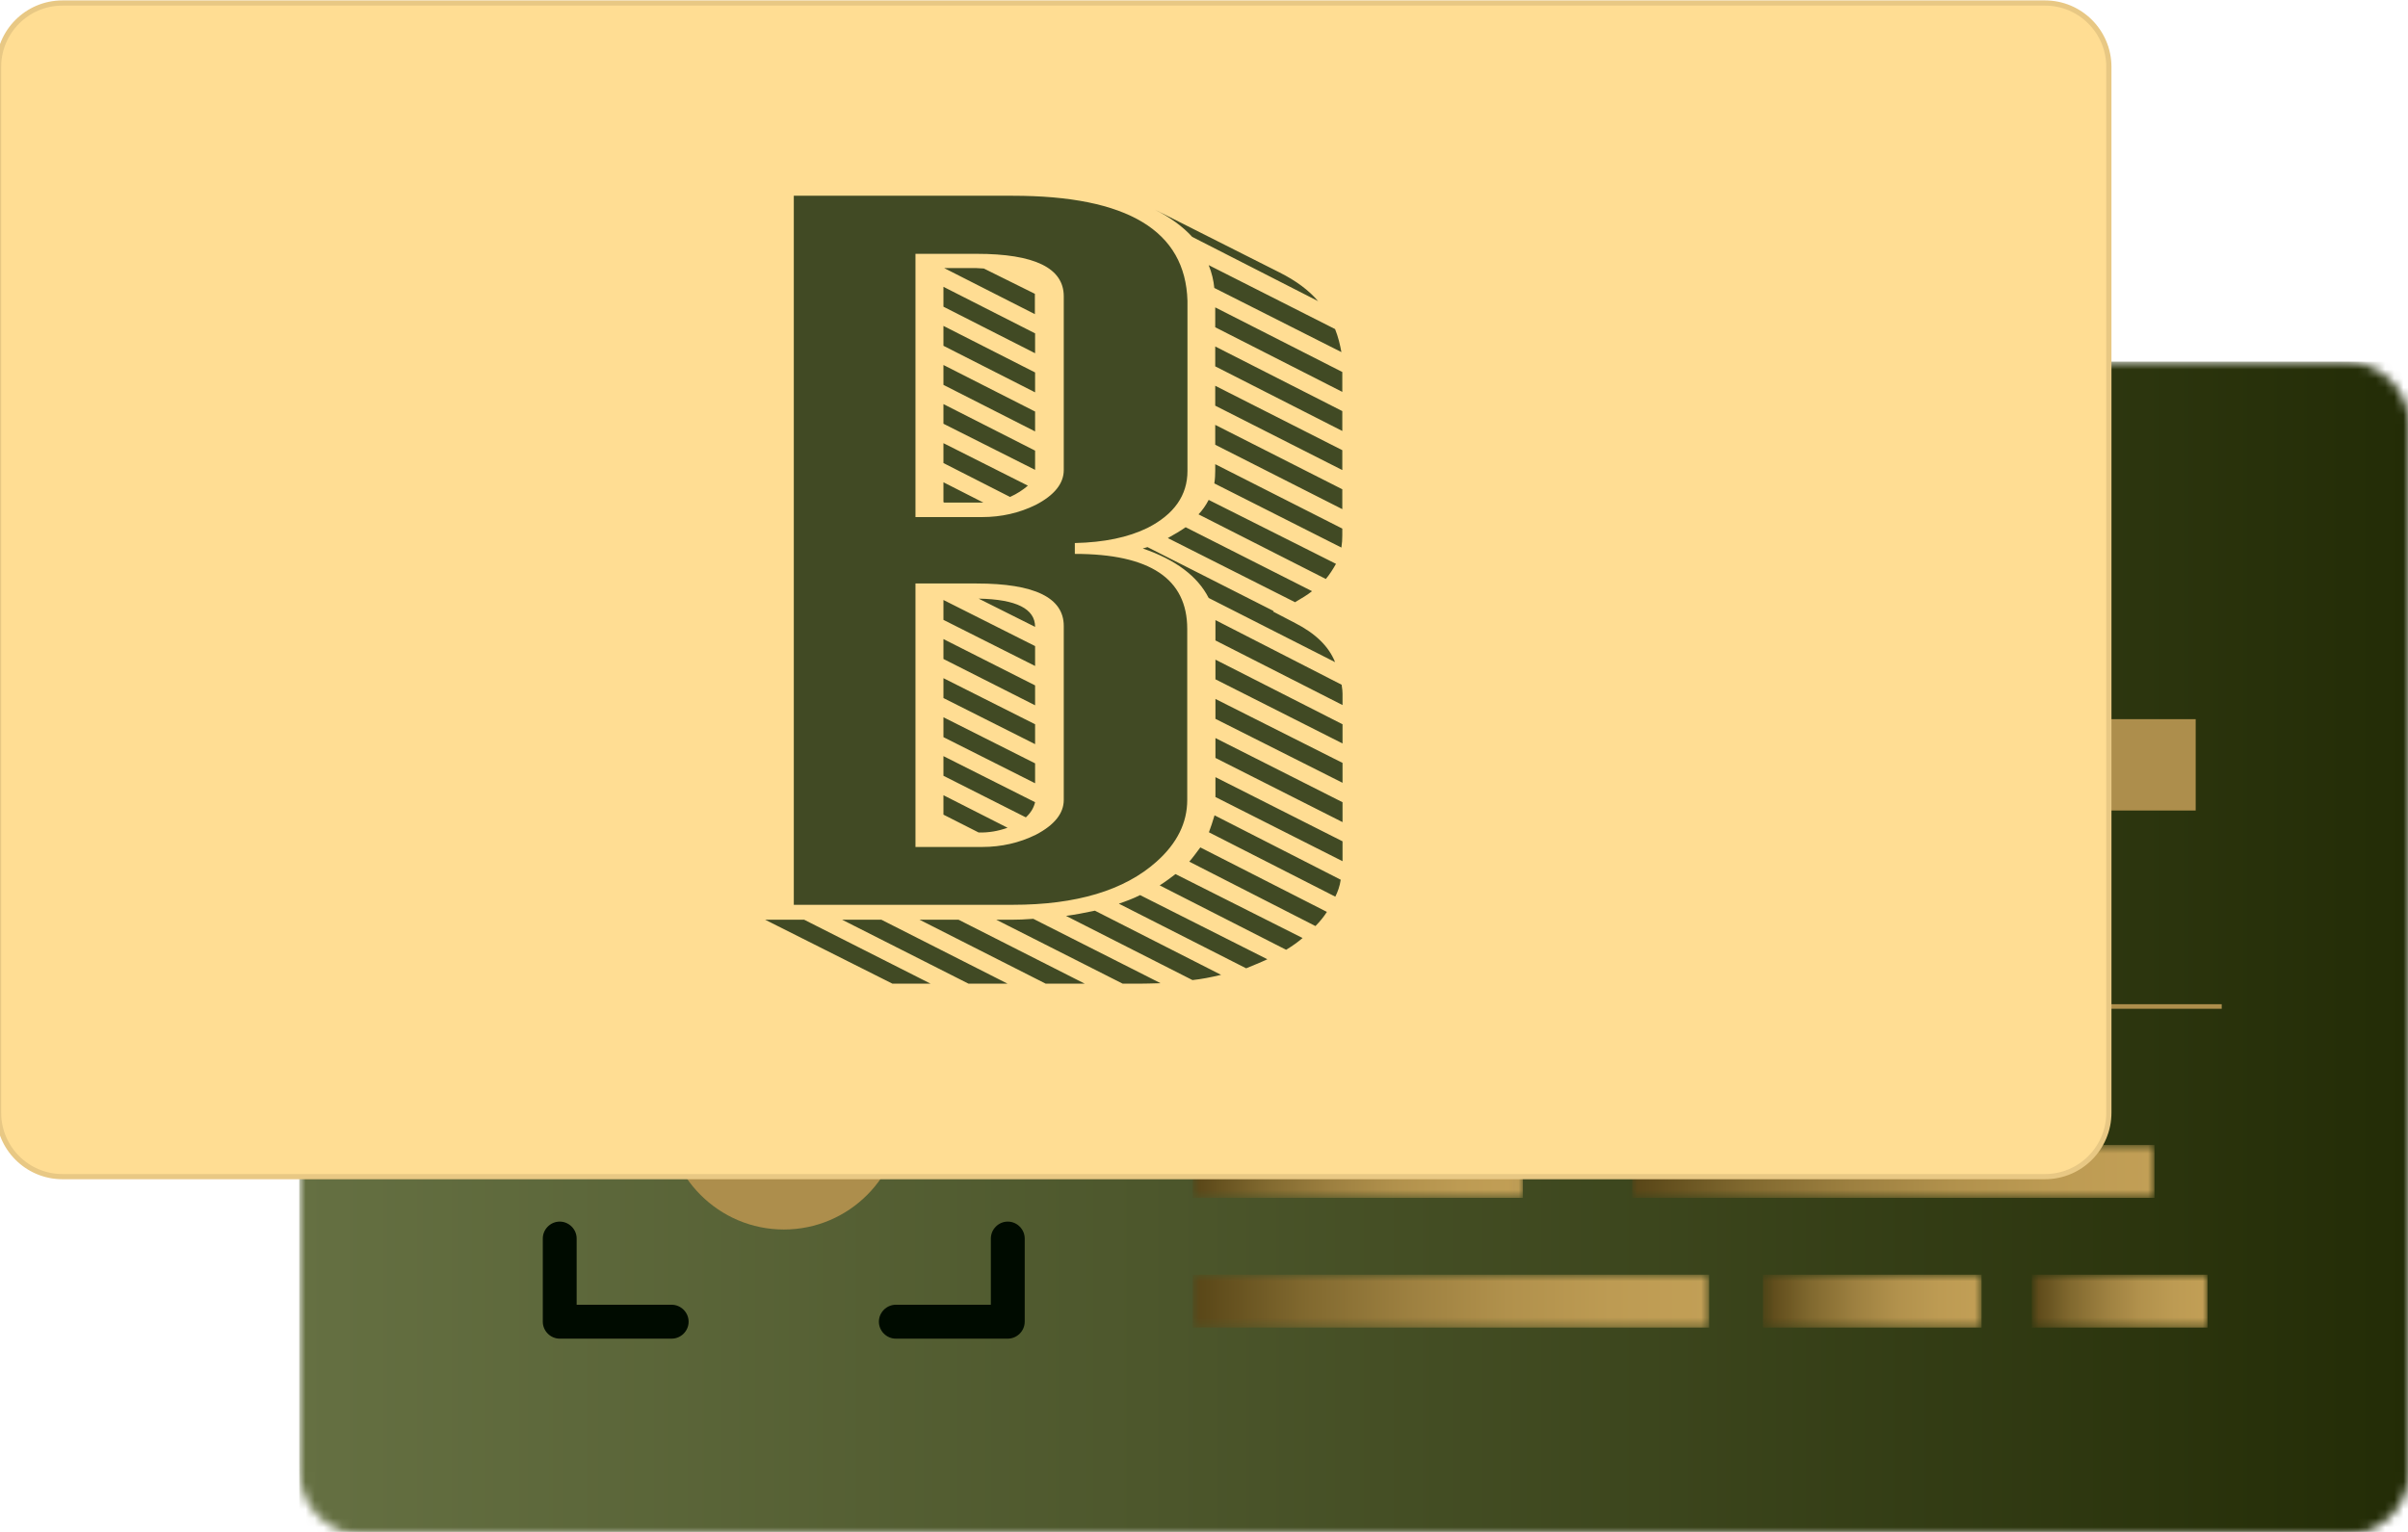
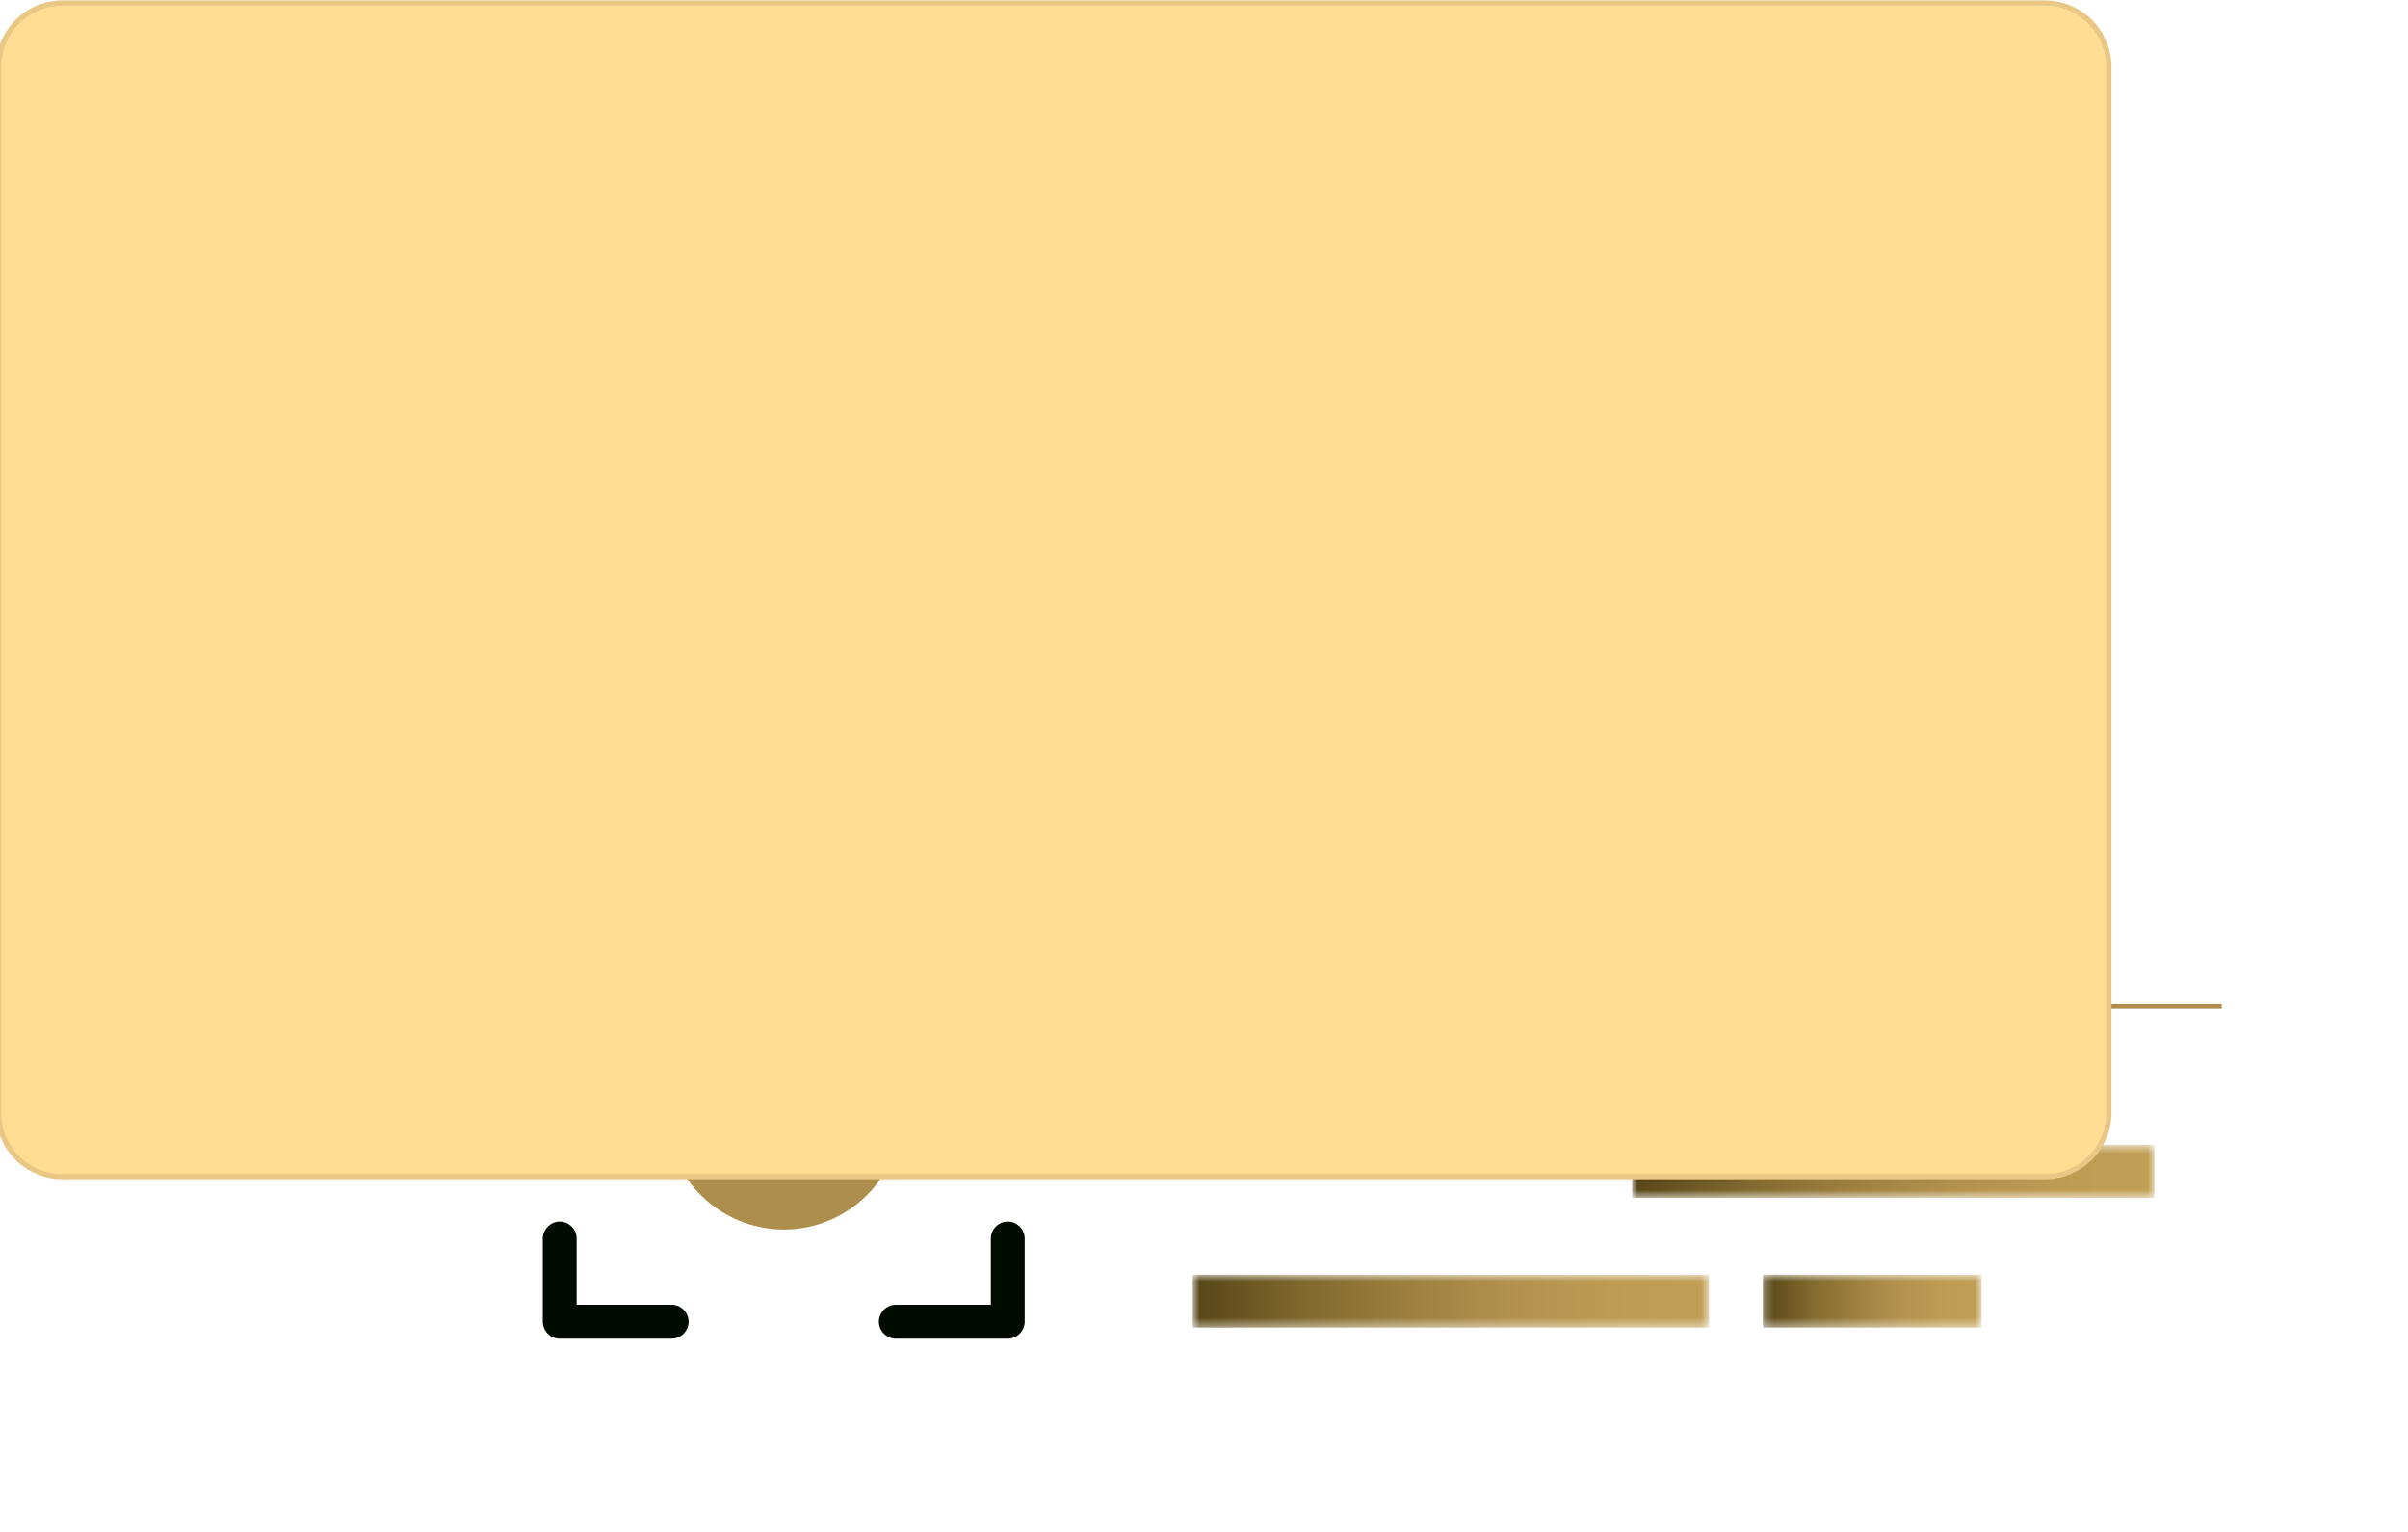
<svg xmlns="http://www.w3.org/2000/svg" width="264" height="168" viewBox="0 0 264 168" fill="none">
  <g clip-path="url(#clip0_477_1019)">
    <mask id="mask0_477_1019" style="mask-type:luminance" maskUnits="userSpaceOnUse" x="32" y="39" width="233" height="130">
-       <path d="M39.835 39.656H257.164C261.024 39.656 264.167 42.828 264.167 46.669V161.326C264.167 165.192 260.999 168.339 257.164 168.339H39.835C35.974 168.339 32.831 165.167 32.831 161.326V46.694C32.831 42.828 35.999 39.681 39.835 39.681" fill="white" />
-     </mask>
+       </mask>
    <g mask="url(#mask0_477_1019)">
      <path d="M264.167 39.656H32.807V168.364H264.167V39.656Z" fill="url(#paint0_linear_477_1019)" />
    </g>
-     <path d="M240.113 79.478H133.8V88.275H240.113V79.478Z" fill="#AD8E4C" />
-     <path d="M240.113 79.478H133.8V88.275H240.113V79.478Z" stroke="#AD8E4C" stroke-width="1.22" stroke-miterlimit="22.93" />
    <mask id="mask1_477_1019" style="mask-type:luminance" maskUnits="userSpaceOnUse" x="130" y="125" width="37" height="7">
-       <path d="M166.961 125.569H130.756V131.367H166.961V125.569Z" fill="white" />
+       <path d="M166.961 125.569V131.367H166.961V125.569Z" fill="white" />
    </mask>
    <g mask="url(#mask1_477_1019)">
      <path d="M166.961 125.569H130.756V131.367H166.961V125.569Z" fill="url(#paint1_linear_477_1019)" />
    </g>
    <mask id="mask2_477_1019" style="mask-type:luminance" maskUnits="userSpaceOnUse" x="130" y="139" width="58" height="7">
      <path d="M187.377 139.792H130.756V145.591H187.377V139.792Z" fill="white" />
    </mask>
    <g mask="url(#mask2_477_1019)">
      <path d="M187.377 139.792H130.756V145.591H187.377V139.792Z" fill="url(#paint2_linear_477_1019)" />
    </g>
    <mask id="mask3_477_1019" style="mask-type:luminance" maskUnits="userSpaceOnUse" x="178" y="125" width="59" height="7">
      <path d="M236.203 125.569H178.938V131.367H236.203V125.569Z" fill="white" />
    </mask>
    <g mask="url(#mask3_477_1019)">
      <path d="M236.203 125.569H178.938V131.367H236.203V125.569Z" fill="url(#paint3_linear_477_1019)" />
    </g>
    <mask id="mask4_477_1019" style="mask-type:luminance" maskUnits="userSpaceOnUse" x="193" y="139" width="25" height="7">
      <path d="M217.247 139.792H193.267V145.591H217.247V139.792Z" fill="white" />
    </mask>
    <g mask="url(#mask4_477_1019)">
      <path d="M217.247 139.792H193.267V145.591H217.247V139.792Z" fill="url(#paint4_linear_477_1019)" />
    </g>
    <mask id="mask5_477_1019" style="mask-type:luminance" maskUnits="userSpaceOnUse" x="222" y="139" width="21" height="7">
      <path d="M242.018 139.792H222.765V145.591H242.018V139.792Z" fill="white" />
    </mask>
    <g mask="url(#mask5_477_1019)">
-       <path d="M242.018 139.792H222.765V145.591H242.018V139.792Z" fill="url(#paint5_linear_477_1019)" />
-     </g>
+       </g>
    <path d="M131.102 110.378H243.577" stroke="#AD8E4C" stroke-width="0.5" stroke-miterlimit="22.93" />
    <path d="M59.509 108.47C59.509 107.454 60.35 106.612 61.365 106.612C62.38 106.612 63.221 107.454 63.221 108.47H59.509ZM63.221 108.47V117.589H59.509V108.47L61.365 106.612L63.221 108.47ZM63.221 117.589C63.221 118.605 62.38 119.448 61.365 119.448C60.35 119.448 59.509 118.605 59.509 117.589H63.221ZM59.509 135.828C59.509 134.812 60.35 133.969 61.365 133.969C62.38 133.969 63.221 134.812 63.221 135.828H59.509ZM59.509 135.828H63.221V144.947H59.509V135.828ZM61.365 146.805C60.35 146.805 59.509 145.963 59.509 144.947C59.509 143.931 60.35 143.088 61.365 143.088V146.805ZM61.365 143.088H73.64V146.805H61.365L59.509 144.947L61.365 143.088ZM73.64 143.088C74.654 143.088 75.496 143.931 75.496 144.947C75.496 145.963 74.654 146.805 73.64 146.805V143.088ZM98.213 146.805C97.199 146.805 96.357 145.963 96.357 144.947C96.357 143.931 97.199 143.088 98.213 143.088V146.805ZM98.213 146.805V143.088H110.488V146.805H98.213ZM112.344 144.947C112.344 145.963 111.503 146.805 110.488 146.805C109.473 146.805 108.632 145.963 108.632 144.947H112.344ZM108.632 144.947V135.828H112.344V144.947L110.488 146.805L108.632 144.947ZM108.632 135.828C108.632 134.812 109.473 133.969 110.488 133.969C111.503 133.969 112.344 134.812 112.344 135.828H108.632ZM112.344 117.589C112.344 118.605 111.503 119.448 110.488 119.448C109.473 119.448 108.632 118.605 108.632 117.589H112.344ZM112.344 117.589H108.632V108.47H112.344V117.589ZM110.488 106.612C111.503 106.612 112.344 107.454 112.344 108.47C112.344 109.486 111.503 110.329 110.488 110.329V106.612ZM110.488 110.329H98.213V106.612H110.488L112.344 108.47L110.488 110.329ZM98.213 110.329C97.199 110.329 96.357 109.486 96.357 108.47C96.357 107.454 97.199 106.612 98.213 106.612V110.329ZM73.64 106.612C74.654 106.612 75.496 107.454 75.496 108.47C75.496 109.486 74.654 110.329 73.64 110.329V106.612ZM73.64 106.612V110.329H61.365V106.612H73.64ZM61.365 110.329C60.35 110.329 59.509 109.486 59.509 108.47C59.509 107.454 60.35 106.612 61.365 106.612V110.329Z" fill="#000B00" />
    <path fill-rule="evenodd" clip-rule="evenodd" d="M85.939 108.966C93.066 108.966 98.857 114.764 98.857 121.901C98.857 129.038 93.066 134.836 85.939 134.836C78.812 134.836 73.021 129.038 73.021 121.901C73.021 114.764 78.812 108.966 85.939 108.966Z" fill="#AD8E4C" />
    <path d="M224.201 0.33H6.847C2.979 0.33 -0.156 3.47 -0.156 7.343V122.025C-0.156 125.898 2.979 129.038 6.847 129.038H224.201C228.068 129.038 231.204 125.898 231.204 122.025V7.343C231.204 3.47 228.068 0.33 224.201 0.33Z" fill="#FFDD93" />
    <path d="M224.201 0.33H6.847C2.979 0.33 -0.156 3.47 -0.156 7.343V122.025C-0.156 125.898 2.979 129.038 6.847 129.038H224.201C228.068 129.038 231.204 125.898 231.204 122.025V7.343C231.204 3.47 228.068 0.33 224.201 0.33Z" stroke="#E8C884" stroke-width="0.57" stroke-miterlimit="22.93" />
-     <path d="M100.367 63.99V92.884H107.692C109.77 92.884 111.75 92.438 113.557 91.546C115.611 90.48 116.625 89.191 116.625 87.729V68.649C116.625 65.551 113.433 63.99 107.073 63.99H100.367ZM87.028 21.468H111.033C123.604 21.468 129.964 25.308 130.187 32.99V51.65C130.187 54.326 128.727 56.407 125.807 57.894C123.678 58.935 121.055 59.48 117.838 59.554V60.744C126.079 60.744 130.162 63.47 130.162 68.971V87.729C130.162 90.232 129.048 92.487 126.796 94.494C123.282 97.641 118.011 99.227 111.033 99.227H87.028V21.492V21.468ZM100.367 27.811V56.705H107.692C109.77 56.705 111.75 56.259 113.557 55.367C115.611 54.301 116.625 53.013 116.625 51.55V32.495C116.625 29.397 113.433 27.836 107.073 27.836H100.367V27.811ZM144.54 33.04L130.706 25.977C129.667 24.838 128.306 23.846 126.598 22.979L140.259 29.868C142.09 30.785 143.525 31.85 144.54 33.065V33.04ZM133.132 31.602C133.057 30.785 132.859 29.918 132.513 29.075L146.371 36.088C146.718 36.955 146.916 37.798 147.064 38.615L133.132 31.578V31.602ZM147.163 42.977L133.231 35.889V33.709L147.163 40.796V42.977ZM133.231 40.176V37.996L147.163 45.083V47.264L133.231 40.176ZM147.163 51.55L133.231 44.488V42.307L147.163 49.37V51.55ZM133.231 48.775V46.594L147.163 53.657V55.837L133.231 48.775ZM147.064 60.05L133.132 53.013C133.206 52.542 133.231 52.071 133.231 51.625V50.906L147.163 57.968V58.687C147.163 59.158 147.138 59.579 147.064 60.05ZM131.399 56.407C131.82 55.961 132.191 55.441 132.513 54.822L146.47 61.834C146.124 62.454 145.753 63.024 145.357 63.495L131.399 56.407ZM141.991 66.047L128.034 59.009C128.727 58.613 129.395 58.241 129.989 57.82L143.847 64.833C143.352 65.229 142.733 65.601 142.016 66.022L141.991 66.047ZM132.513 65.576C131.3 63.197 128.9 61.388 125.287 60.149L125.807 60.001L139.64 67.013L139.566 67.063L141.991 68.327C144.218 69.466 145.678 70.879 146.371 72.614L132.513 65.576ZM147.188 77.322L133.255 70.235V68.004L147.089 75.092C147.163 75.538 147.188 75.86 147.188 76.058V77.322ZM133.255 74.522V72.341L147.188 79.428V81.534L133.255 74.497V74.522ZM113.482 68.748L107.296 65.65C111.428 65.725 113.482 66.766 113.482 68.748ZM147.188 85.846L133.255 78.833V76.653L147.188 83.665V85.846ZM113.482 73.035L103.435 67.98V65.799L113.482 70.854V73.035ZM133.255 83.12V80.94L147.188 87.977V90.158L133.255 83.12ZM103.435 72.267V70.086L113.482 75.166V77.347L103.435 72.267ZM147.188 94.445L133.255 87.407V85.227L147.188 92.264V94.445ZM103.435 76.554V74.373L113.482 79.428V81.609L103.435 76.554ZM103.435 78.66L113.482 83.715V85.896L103.435 80.841V78.66ZM146.396 98.335L132.538 91.273C132.736 90.728 132.958 90.108 133.156 89.414L146.99 96.477C146.891 97.171 146.668 97.79 146.396 98.335ZM145.48 99.996C145.134 100.541 144.713 101.061 144.218 101.557L130.385 94.494C130.805 94.023 131.177 93.478 131.597 92.933L145.456 99.996H145.48ZM103.435 85.103V82.922L113.482 87.977C113.334 88.572 113.037 89.117 112.468 89.638L103.435 85.078V85.103ZM141.001 104.159L127.143 97.096C127.762 96.7 128.331 96.278 128.875 95.857L142.808 102.87C142.288 103.316 141.669 103.762 141.001 104.159ZM107.296 91.298L103.435 89.34V87.209L110.463 90.777C109.424 91.149 108.385 91.323 107.296 91.298ZM122.664 99.103C123.456 98.831 124.272 98.534 124.99 98.162L138.947 105.199C138.155 105.571 137.339 105.893 136.621 106.191L122.664 99.103ZM130.731 107.479L116.873 100.442C117.813 100.318 118.877 100.119 120.04 99.872L133.874 106.909C132.736 107.182 131.696 107.38 130.756 107.479H130.731ZM105.093 100.863L118.927 107.876H114.646L100.812 100.863H105.093ZM109.226 100.863H110.958C111.577 100.863 112.344 100.838 113.285 100.764L127.242 107.826C126.301 107.851 125.51 107.876 124.916 107.876H123.084L109.226 100.863ZM102.025 107.876H97.842L83.885 100.863H88.166L102.025 107.876ZM106.182 107.876L92.324 100.863H96.63L110.463 107.876H106.182ZM103.534 29.397H106.974L107.865 29.447L113.458 32.222V34.452L103.509 29.397H103.534ZM113.482 38.739L103.435 33.635V31.454L113.482 36.559V38.739ZM103.435 37.922V35.741L113.482 40.846V43.026L103.435 37.922ZM113.482 47.313L103.435 42.208V40.028L113.482 45.133V47.313ZM103.435 46.495V44.315L113.482 49.419V51.526L103.435 46.471V46.495ZM110.736 54.499L103.435 50.782V48.602L112.691 53.26C112.146 53.731 111.503 54.152 110.736 54.499ZM103.435 55.069V52.889L107.815 55.119H103.534L103.435 55.069Z" fill="#414A24" />
  </g>
  <defs>
    <linearGradient id="paint0_linear_477_1019" x1="32.807" y1="104.01" x2="264.167" y2="104.01" gradientUnits="userSpaceOnUse">
      <stop stop-color="#657042" />
      <stop offset="0.4" stop-color="#4D572C" />
      <stop offset="1" stop-color="#232C06" />
    </linearGradient>
    <linearGradient id="paint1_linear_477_1019" x1="130.756" y1="128.468" x2="166.961" y2="128.468" gradientUnits="userSpaceOnUse">
      <stop stop-color="#584617" />
      <stop offset="0.03" stop-color="#5D4A1A" />
      <stop offset="0.22" stop-color="#81692F" />
      <stop offset="0.42" stop-color="#9D8040" />
      <stop offset="0.61" stop-color="#B1914C" />
      <stop offset="0.81" stop-color="#BD9B53" />
      <stop offset="1" stop-color="#C29F56" />
    </linearGradient>
    <linearGradient id="paint2_linear_477_1019" x1="130.756" y1="142.692" x2="187.377" y2="142.692" gradientUnits="userSpaceOnUse">
      <stop stop-color="#584617" />
      <stop offset="0.03" stop-color="#5D4A1A" />
      <stop offset="0.22" stop-color="#81692F" />
      <stop offset="0.42" stop-color="#9D8040" />
      <stop offset="0.61" stop-color="#B1914C" />
      <stop offset="0.81" stop-color="#BD9B53" />
      <stop offset="1" stop-color="#C29F56" />
    </linearGradient>
    <linearGradient id="paint3_linear_477_1019" x1="178.938" y1="128.468" x2="236.203" y2="128.468" gradientUnits="userSpaceOnUse">
      <stop stop-color="#584617" />
      <stop offset="0.03" stop-color="#5D4A1A" />
      <stop offset="0.22" stop-color="#81692F" />
      <stop offset="0.42" stop-color="#9D8040" />
      <stop offset="0.61" stop-color="#B1914C" />
      <stop offset="0.81" stop-color="#BD9B53" />
      <stop offset="1" stop-color="#C29F56" />
    </linearGradient>
    <linearGradient id="paint4_linear_477_1019" x1="193.267" y1="142.692" x2="217.247" y2="142.692" gradientUnits="userSpaceOnUse">
      <stop stop-color="#584617" />
      <stop offset="0.03" stop-color="#5D4A1A" />
      <stop offset="0.22" stop-color="#81692F" />
      <stop offset="0.42" stop-color="#9D8040" />
      <stop offset="0.61" stop-color="#B1914C" />
      <stop offset="0.81" stop-color="#BD9B53" />
      <stop offset="1" stop-color="#C29F56" />
    </linearGradient>
    <linearGradient id="paint5_linear_477_1019" x1="222.765" y1="142.692" x2="242.043" y2="142.692" gradientUnits="userSpaceOnUse">
      <stop stop-color="#584617" />
      <stop offset="0.03" stop-color="#5D4A1A" />
      <stop offset="0.22" stop-color="#81692F" />
      <stop offset="0.42" stop-color="#9D8040" />
      <stop offset="0.61" stop-color="#B1914C" />
      <stop offset="0.81" stop-color="#BD9B53" />
      <stop offset="1" stop-color="#C29F56" />
    </linearGradient>
    <clipPath id="clip0_477_1019">
      <rect width="264" height="168" fill="white" />
    </clipPath>
  </defs>
</svg>